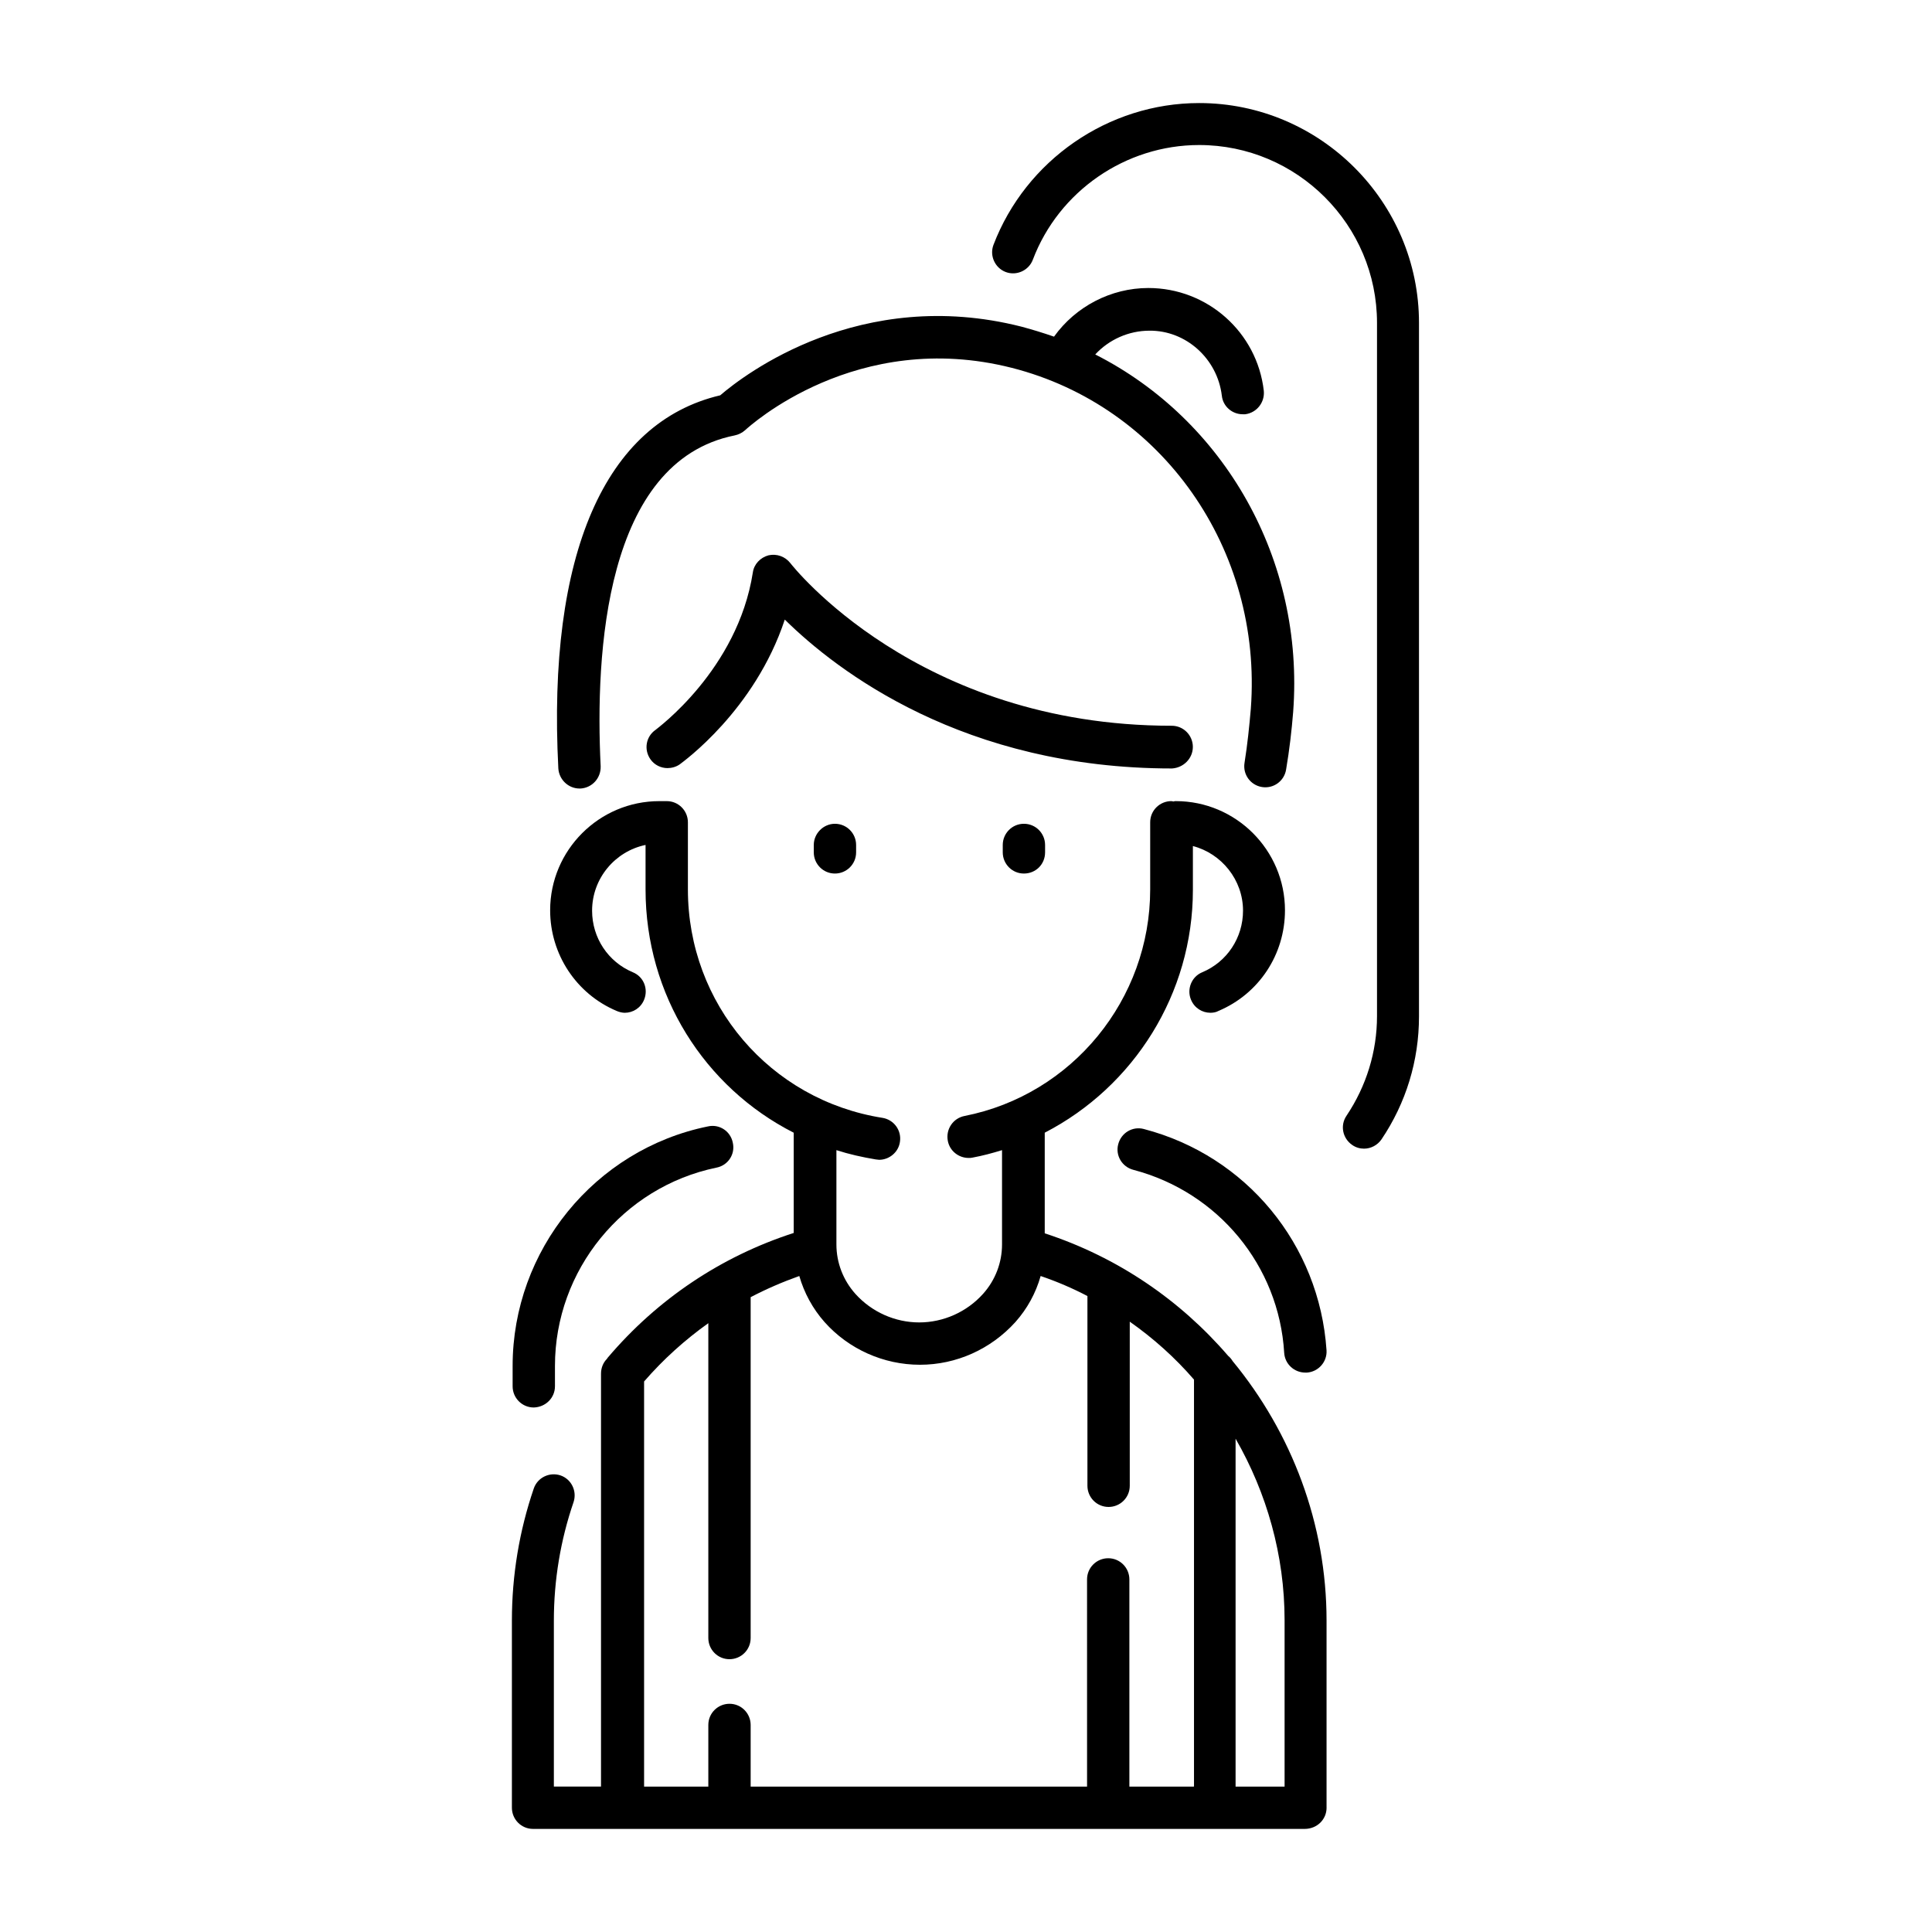
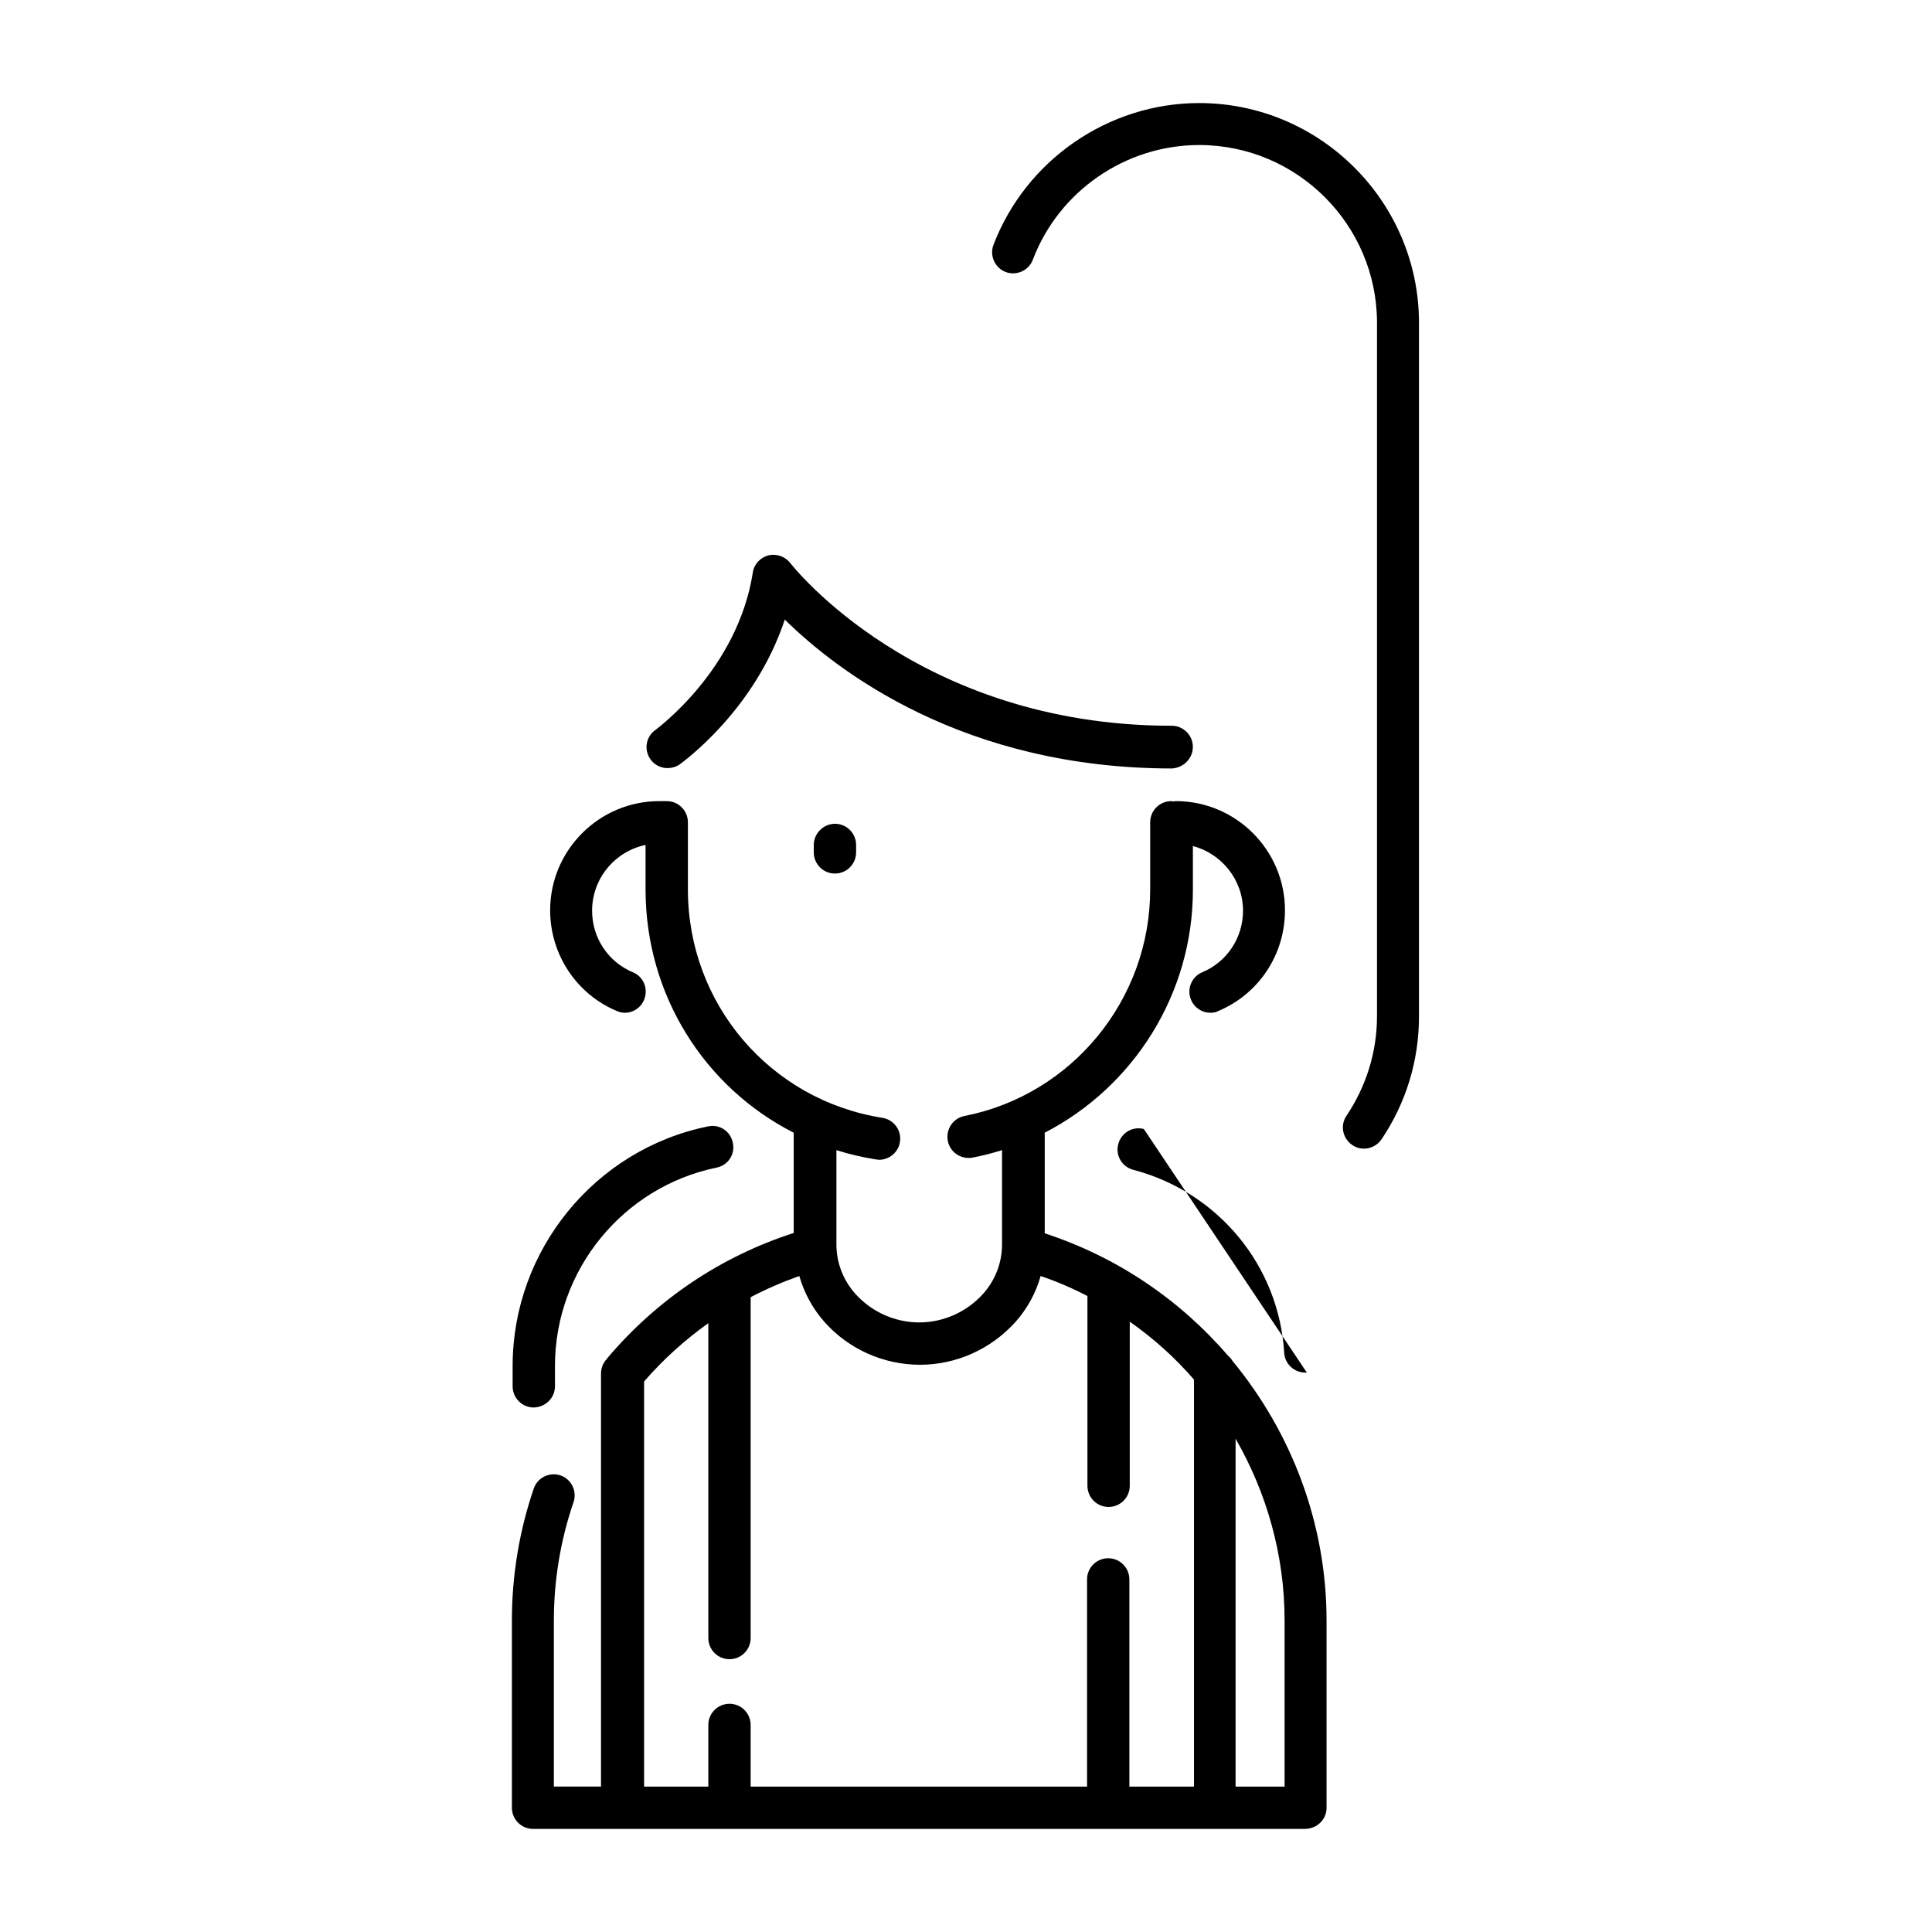
<svg xmlns="http://www.w3.org/2000/svg" fill="#000000" width="800px" height="800px" version="1.1" viewBox="144 144 512 512">
  <g>
-     <path d="m467.8 248.86c0.297 2.856 2.754 4.922 5.512 4.922h0.688c3.051-0.395 5.215-3.148 4.922-6.199-1.77-15.547-14.957-27.258-30.602-27.258-9.938 0-19.285 4.922-24.992 12.891-2.856-0.984-5.707-1.871-8.66-2.656-42.707-10.824-73.406 12.695-79.801 18.203-30.602 7.184-45.855 42.215-42.902 98.891 0.195 2.953 2.656 5.312 5.609 5.312h0.297c3.051-0.195 5.41-2.754 5.312-5.902-1.477-29.816 1.082-80.785 35.523-87.676 0.984-0.195 1.969-0.688 2.754-1.379 1.18-1.082 29.52-26.961 70.652-16.531 39.852 10.137 66.52 48.117 63.371 90.332-0.395 4.625-0.887 9.445-1.672 14.367-0.492 3.051 1.574 5.902 4.625 6.394 3.051 0.492 5.902-1.574 6.394-4.625 0.887-5.215 1.477-10.332 1.871-15.254 3.051-40.441-18.301-77.441-52.449-94.758 3.641-3.938 8.855-6.297 14.367-6.297 9.633-0.094 18 7.383 19.18 17.223z" />
    <path d="m500.86 439.65c-1.77 2.559-1.082 6.004 1.477 7.773 0.984 0.688 2.066 0.984 3.148 0.984 1.77 0 3.543-0.887 4.625-2.461 6.496-9.645 9.938-20.859 9.938-32.57v-183.81c0-32.078-26.176-58.254-58.254-58.254-24.109 0-45.953 15.152-54.516 37.59-1.082 2.856 0.395 6.102 3.246 7.184 2.856 1.082 6.102-0.395 7.184-3.246 6.887-18.203 24.602-30.406 44.082-30.406 25.977 0 47.133 21.156 47.133 47.133v183.71c0.004 9.445-2.848 18.594-8.062 26.367z" />
    <path d="m291.07 511.39v-5.41c0-25.387 18.008-47.43 42.805-52.547 3.051-0.59 5.019-3.543 4.328-6.594-0.59-3.051-3.543-5.019-6.594-4.328-30.012 6.102-51.758 32.867-51.758 63.469v5.41c0 3.051 2.461 5.609 5.609 5.609 3.148-0.098 5.609-2.559 5.609-5.609z" />
-     <path d="m447.13 443.2c-2.953-0.789-6.004 0.984-6.789 4.035-0.789 2.953 0.984 6.004 4.035 6.789 22.434 5.902 38.574 25.387 39.949 48.512 0.195 2.953 2.656 5.215 5.609 5.215h0.395c3.051-0.195 5.41-2.856 5.215-5.902-1.871-28.047-21.258-51.562-48.414-58.648z" />
+     <path d="m447.13 443.2c-2.953-0.789-6.004 0.984-6.789 4.035-0.789 2.953 0.984 6.004 4.035 6.789 22.434 5.902 38.574 25.387 39.949 48.512 0.195 2.953 2.656 5.215 5.609 5.215h0.395z" />
    <path d="m495.55 623.07v-49.594c0-25.684-9.25-49.789-24.895-68.781-0.297-0.492-0.688-0.984-1.18-1.379-12.695-14.762-29.324-26.176-48.609-32.473v-26.668c23.617-12.203 39.262-36.801 39.262-64.355v-11.609c7.578 1.969 13.285 8.953 13.285 17.121 0 7.184-4.231 13.578-10.824 16.336-2.856 1.18-4.133 4.527-2.953 7.281 0.887 2.164 2.953 3.445 5.117 3.445 0.688 0 1.477-0.098 2.164-0.492 10.727-4.527 17.613-14.957 17.613-26.668 0-15.941-12.988-28.93-28.93-28.93-0.195 0-0.395 0-0.59 0.098-0.195 0-0.395-0.098-0.59-0.098-3.051 0-5.609 2.461-5.609 5.609v17.809c0 29.125-20.664 54.414-49.199 60.023-3.051 0.59-5.019 3.543-4.43 6.594 0.492 2.656 2.856 4.527 5.512 4.527 0.395 0 0.688 0 1.082-0.098 2.656-0.492 5.215-1.18 7.773-1.969v24.992c0 4.82-1.77 9.445-5.019 13.086-4.328 4.82-10.527 7.578-16.926 7.578-6.394 0-12.594-2.754-16.926-7.578-3.246-3.641-5.019-8.266-5.019-13.086v-24.992c3.344 1.082 6.887 1.871 10.43 2.461 0.297 0 0.59 0.098 0.887 0.098 2.656 0 5.117-1.969 5.512-4.723 0.492-3.051-1.574-5.902-4.625-6.394-29.816-4.723-51.562-30.207-51.562-60.516v-17.809c0-3.051-2.461-5.609-5.609-5.609h-1.969c-15.941 0-28.93 12.988-28.93 28.93 0 11.609 6.887 22.141 17.613 26.668 0.688 0.297 1.477 0.492 2.164 0.492 2.164 0 4.231-1.277 5.117-3.445 1.18-2.856-0.098-6.102-2.953-7.281-6.594-2.754-10.824-9.152-10.824-16.336 0-8.562 6.102-15.742 14.168-17.418v11.809c0 27.945 15.645 52.449 39.262 64.453v26.566c-19.188 6.199-36.113 17.516-49.297 33.062-0.098 0.098-0.098 0.195-0.195 0.297-0.984 0.984-1.574 2.363-1.574 3.938v109.42h-12.496v-43.984c0-10.727 1.77-21.352 5.215-31.391 0.984-2.953-0.59-6.102-3.445-7.086-2.953-0.984-6.102 0.59-7.086 3.445-3.836 11.219-5.805 23.027-5.805 35.031v49.594c0 3.051 2.461 5.609 5.609 5.609h204.48c3.348-0.004 5.809-2.562 5.809-5.613zm-35.328-5.606h-16.926v-54.906c0-3.051-2.461-5.609-5.609-5.609-3.051 0-5.609 2.461-5.609 5.609l0.004 54.906h-89.152v-16.336c0-3.051-2.461-5.609-5.609-5.609-3.051 0-5.609 2.461-5.609 5.609v16.336h-17.023v-107.36c5.117-5.902 10.824-11.02 17.023-15.449v83.441c0 3.051 2.461 5.609 5.609 5.609 3.051 0 5.609-2.461 5.609-5.609v-90.332c4.133-2.164 8.461-4.035 12.891-5.609 1.277 4.43 3.543 8.66 6.691 12.203 6.394 7.184 15.645 11.316 25.289 11.316s18.793-4.133 25.289-11.316c3.148-3.543 5.41-7.676 6.691-12.203 4.328 1.477 8.461 3.246 12.398 5.312v50.281c0 3.051 2.461 5.609 5.609 5.609 3.051 0 5.609-2.461 5.609-5.609v-43.492c6.297 4.43 12.004 9.543 17.023 15.352v107.85zm24.207 0h-12.988v-92.199c8.266 14.367 12.988 30.898 12.988 48.117z" />
    <path d="m359.66 367.92v1.969c0 3.051 2.461 5.609 5.609 5.609 3.051 0 5.609-2.461 5.609-5.609v-1.969c0-3.051-2.461-5.609-5.609-5.609-3.055 0-5.609 2.559-5.609 5.609z" />
-     <path d="m409.74 367.92v1.969c0 3.051 2.461 5.609 5.609 5.609 3.148 0 5.609-2.461 5.609-5.609v-1.969c0-3.051-2.461-5.609-5.609-5.609-3.148 0-5.609 2.559-5.609 5.609z" />
    <path d="m460.12 341.94c0-3.051-2.461-5.609-5.609-5.609-67.504 0-100.76-42.707-101.06-43.098-1.379-1.77-3.641-2.559-5.805-2.066-2.164 0.59-3.836 2.363-4.133 4.527-4.035 25.879-25.484 41.426-25.781 41.723-2.559 1.77-3.148 5.215-1.379 7.773 1.082 1.574 2.856 2.363 4.527 2.363 1.082 0 2.262-0.297 3.246-0.984 0.887-0.688 19.875-14.27 27.848-38.375 13.875 13.676 47.43 39.457 102.63 39.457 3.051-0.199 5.512-2.66 5.512-5.711z" />
  </g>
</svg>